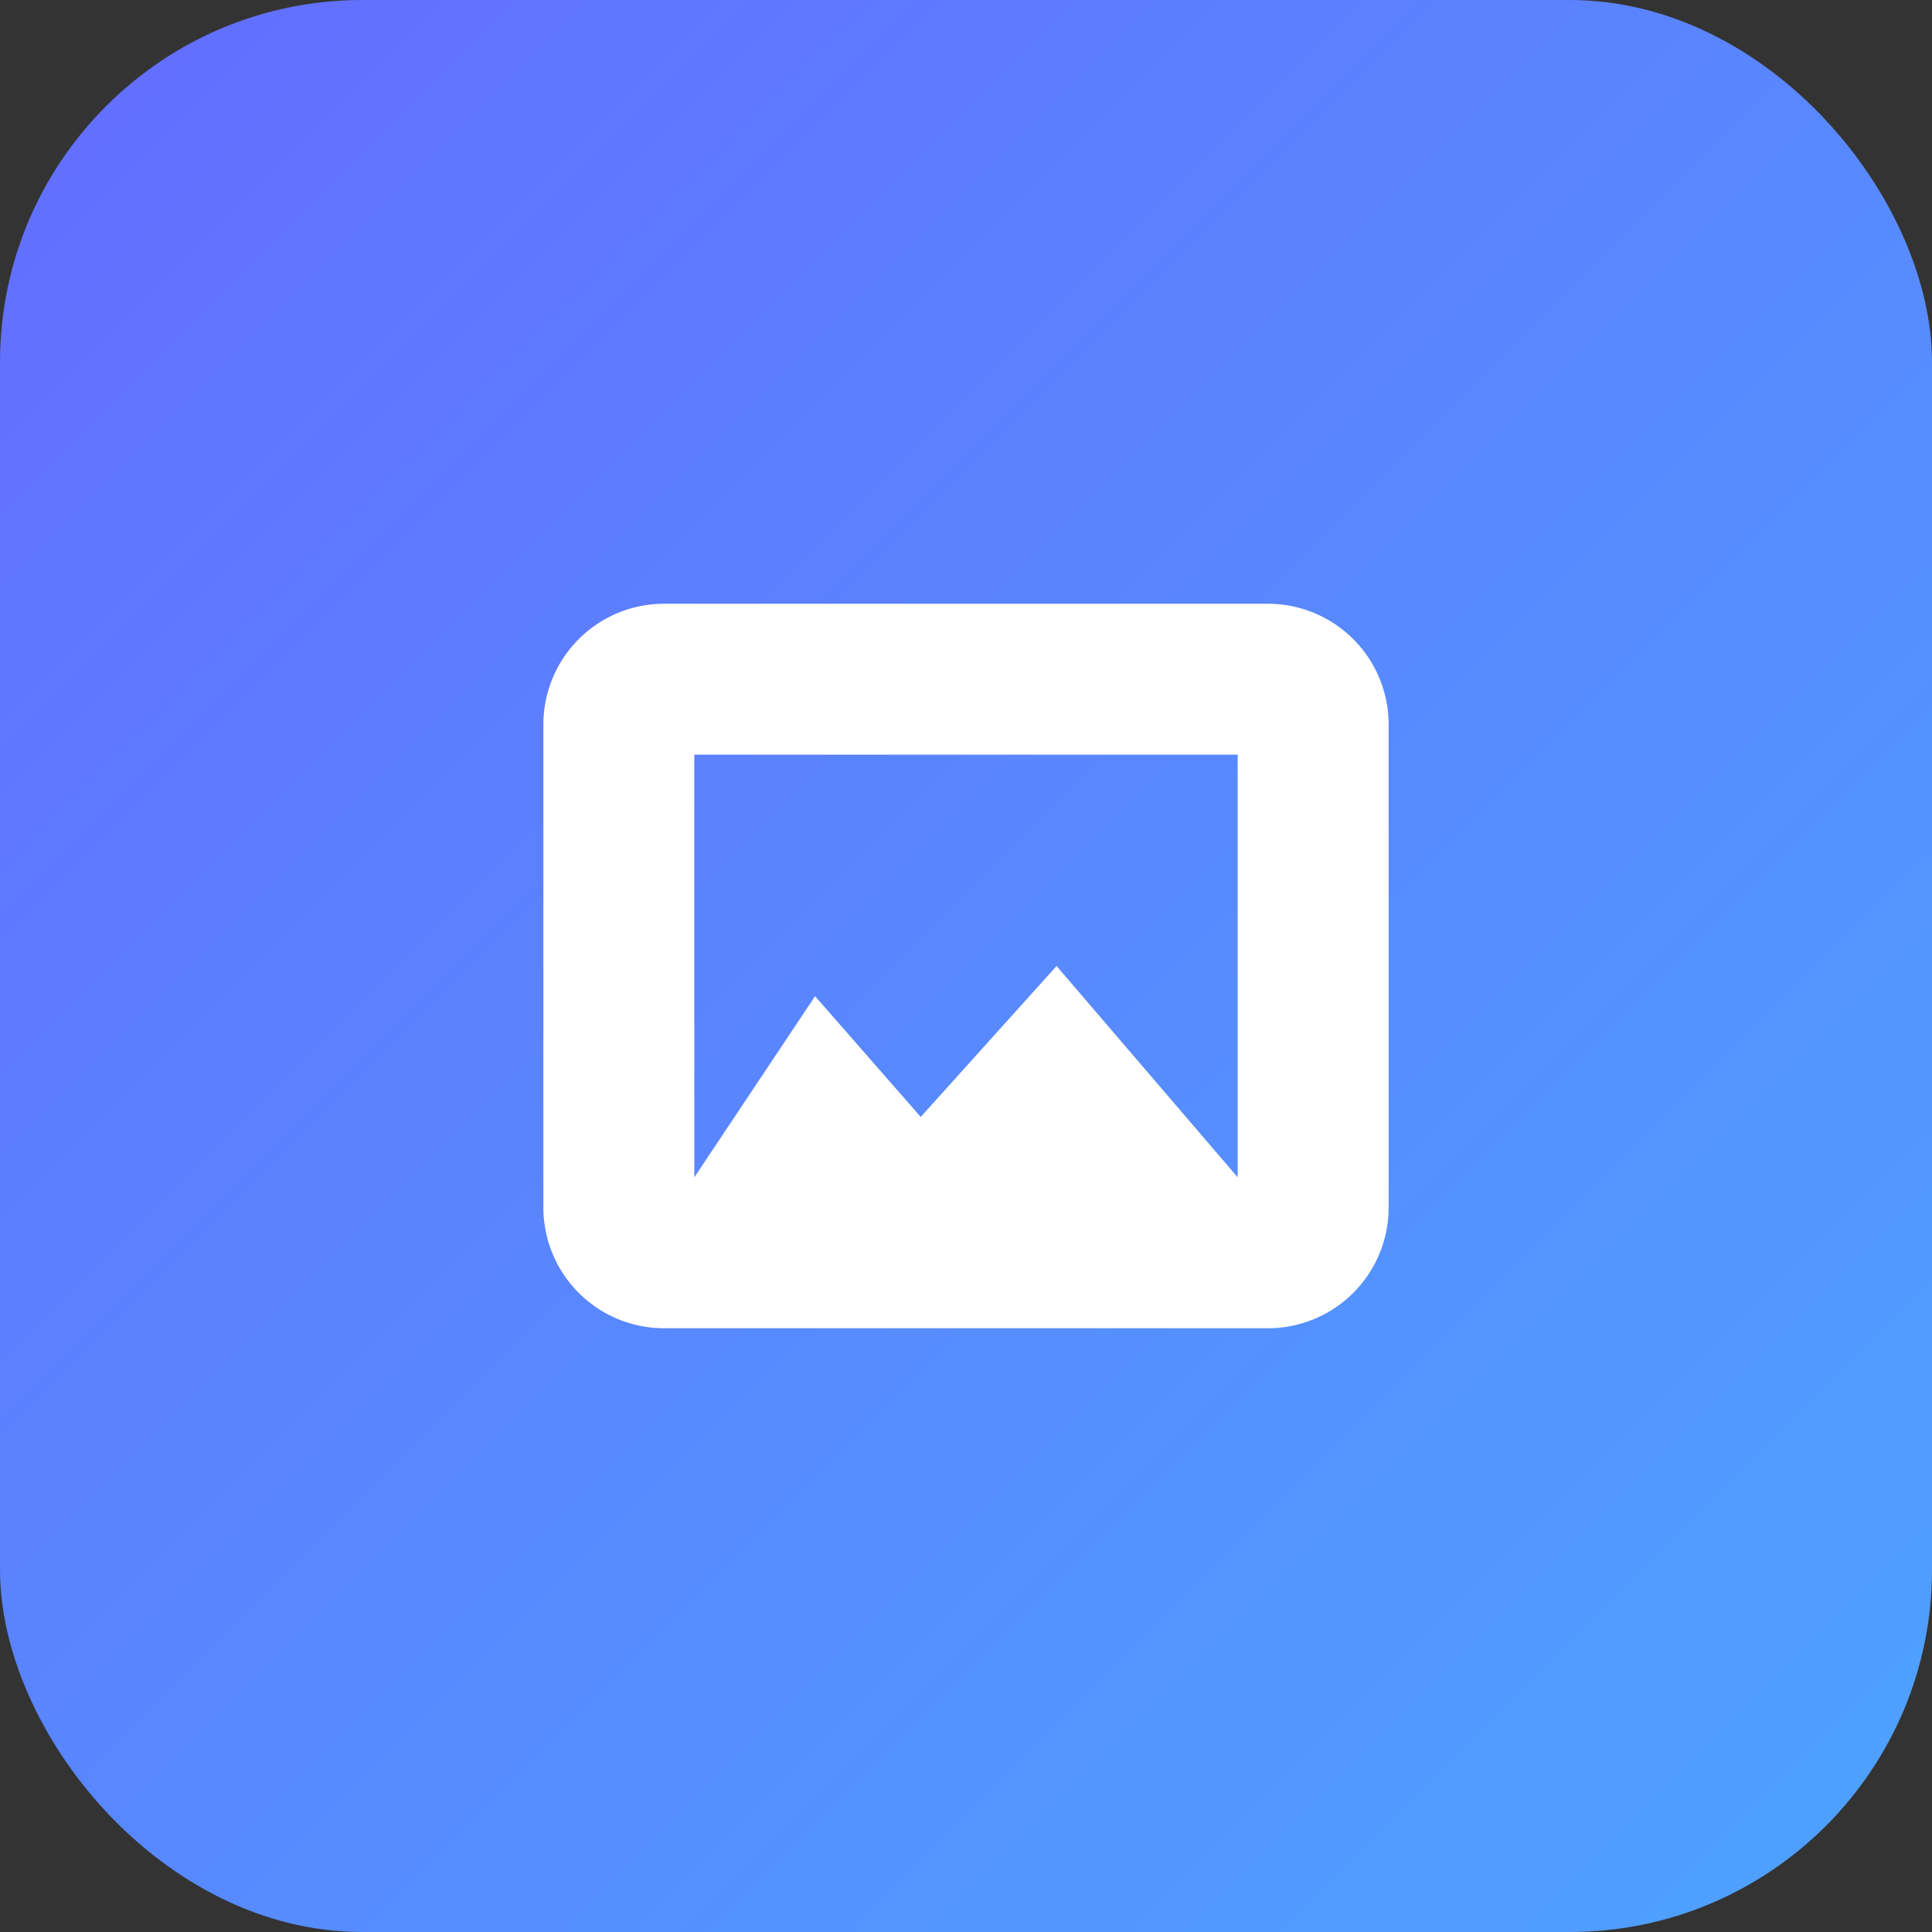
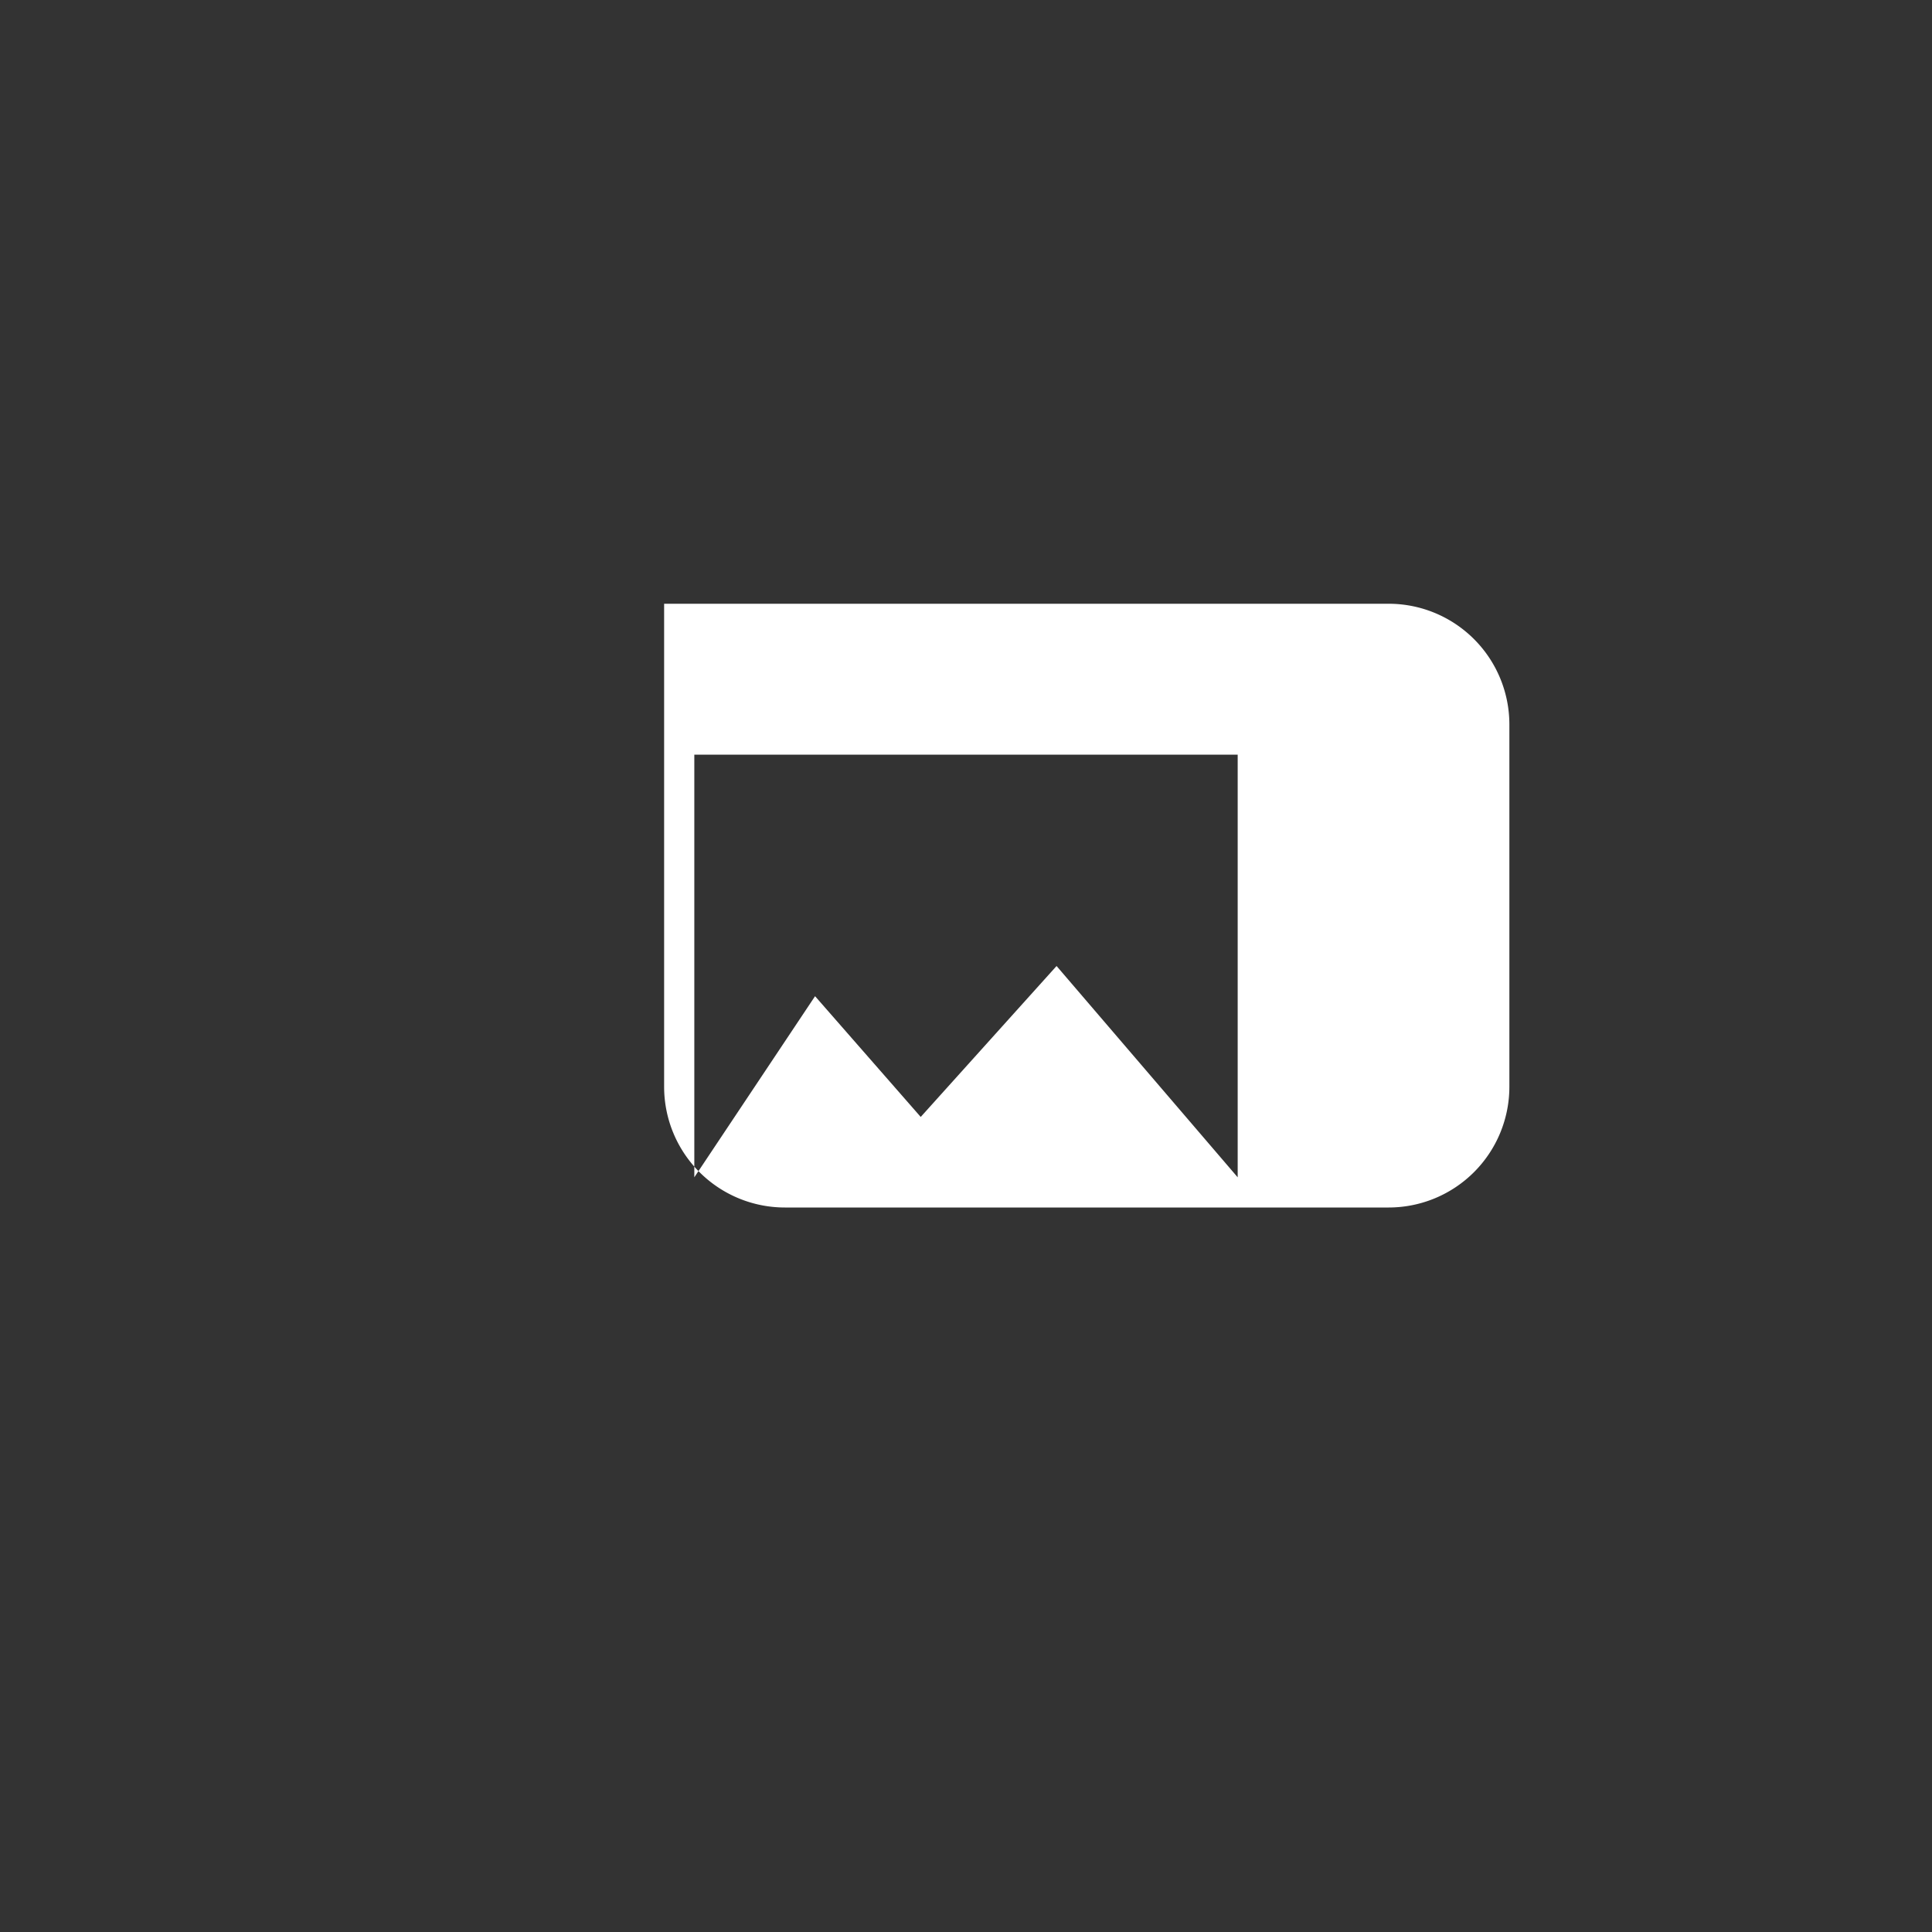
<svg xmlns="http://www.w3.org/2000/svg" viewBox="0 0 128 128">
  <rect x="0" y="0" width="128" height="128" fill="#333333" stroke="none" />
  <defs>
    <linearGradient id="g" x1="0" y1="0" x2="1" y2="1">
      <stop offset="0" stop-color="#646CFF" />
      <stop offset="1" stop-color="#4DA3FF" />
    </linearGradient>
  </defs>
-   <rect width="128" height="128" rx="24" fill="url(#g)" />
-   <path d="M84 40H44a8 8 0 0 0-8 8v32a8 8 0 0 0 8 8h40a8 8 0 0 0 8-8V48a8 8 0 0 0-8-8zm-2 10v28L70 64l-9 10-7-8-8 12V50h36z" fill="#fff" />
+   <path d="M84 40H44v32a8 8 0 0 0 8 8h40a8 8 0 0 0 8-8V48a8 8 0 0 0-8-8zm-2 10v28L70 64l-9 10-7-8-8 12V50h36z" fill="#fff" />
</svg>